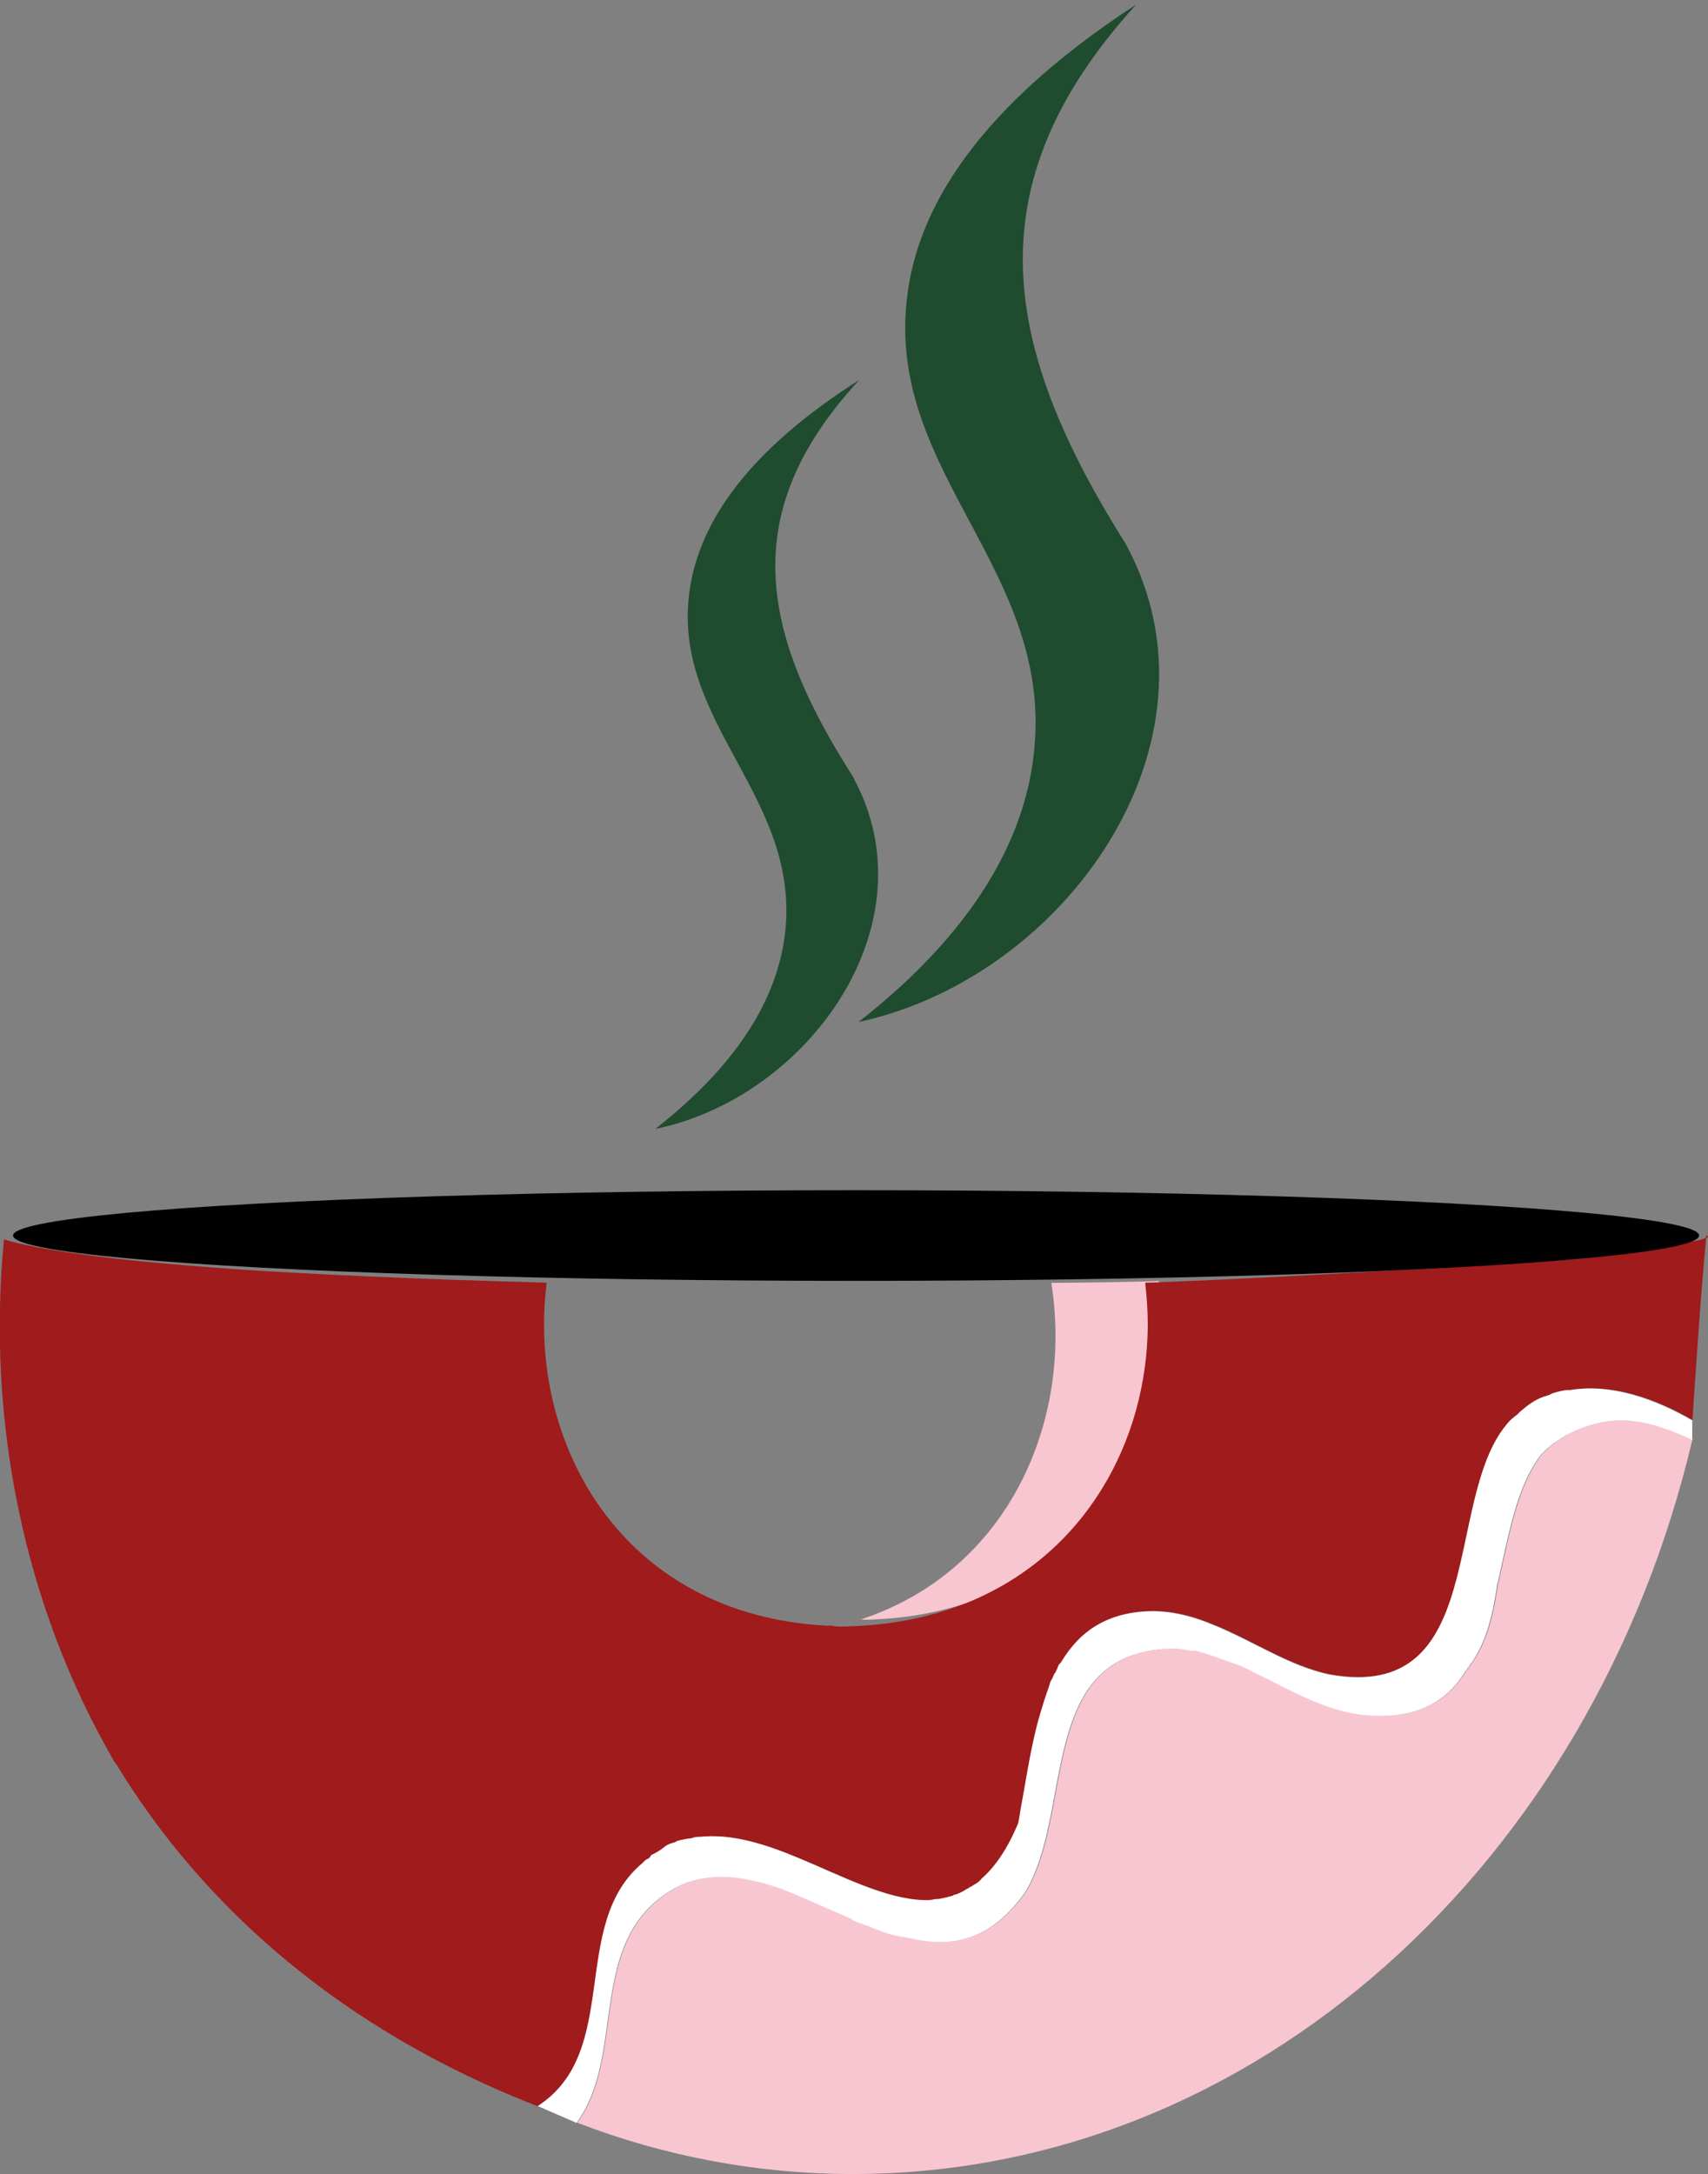
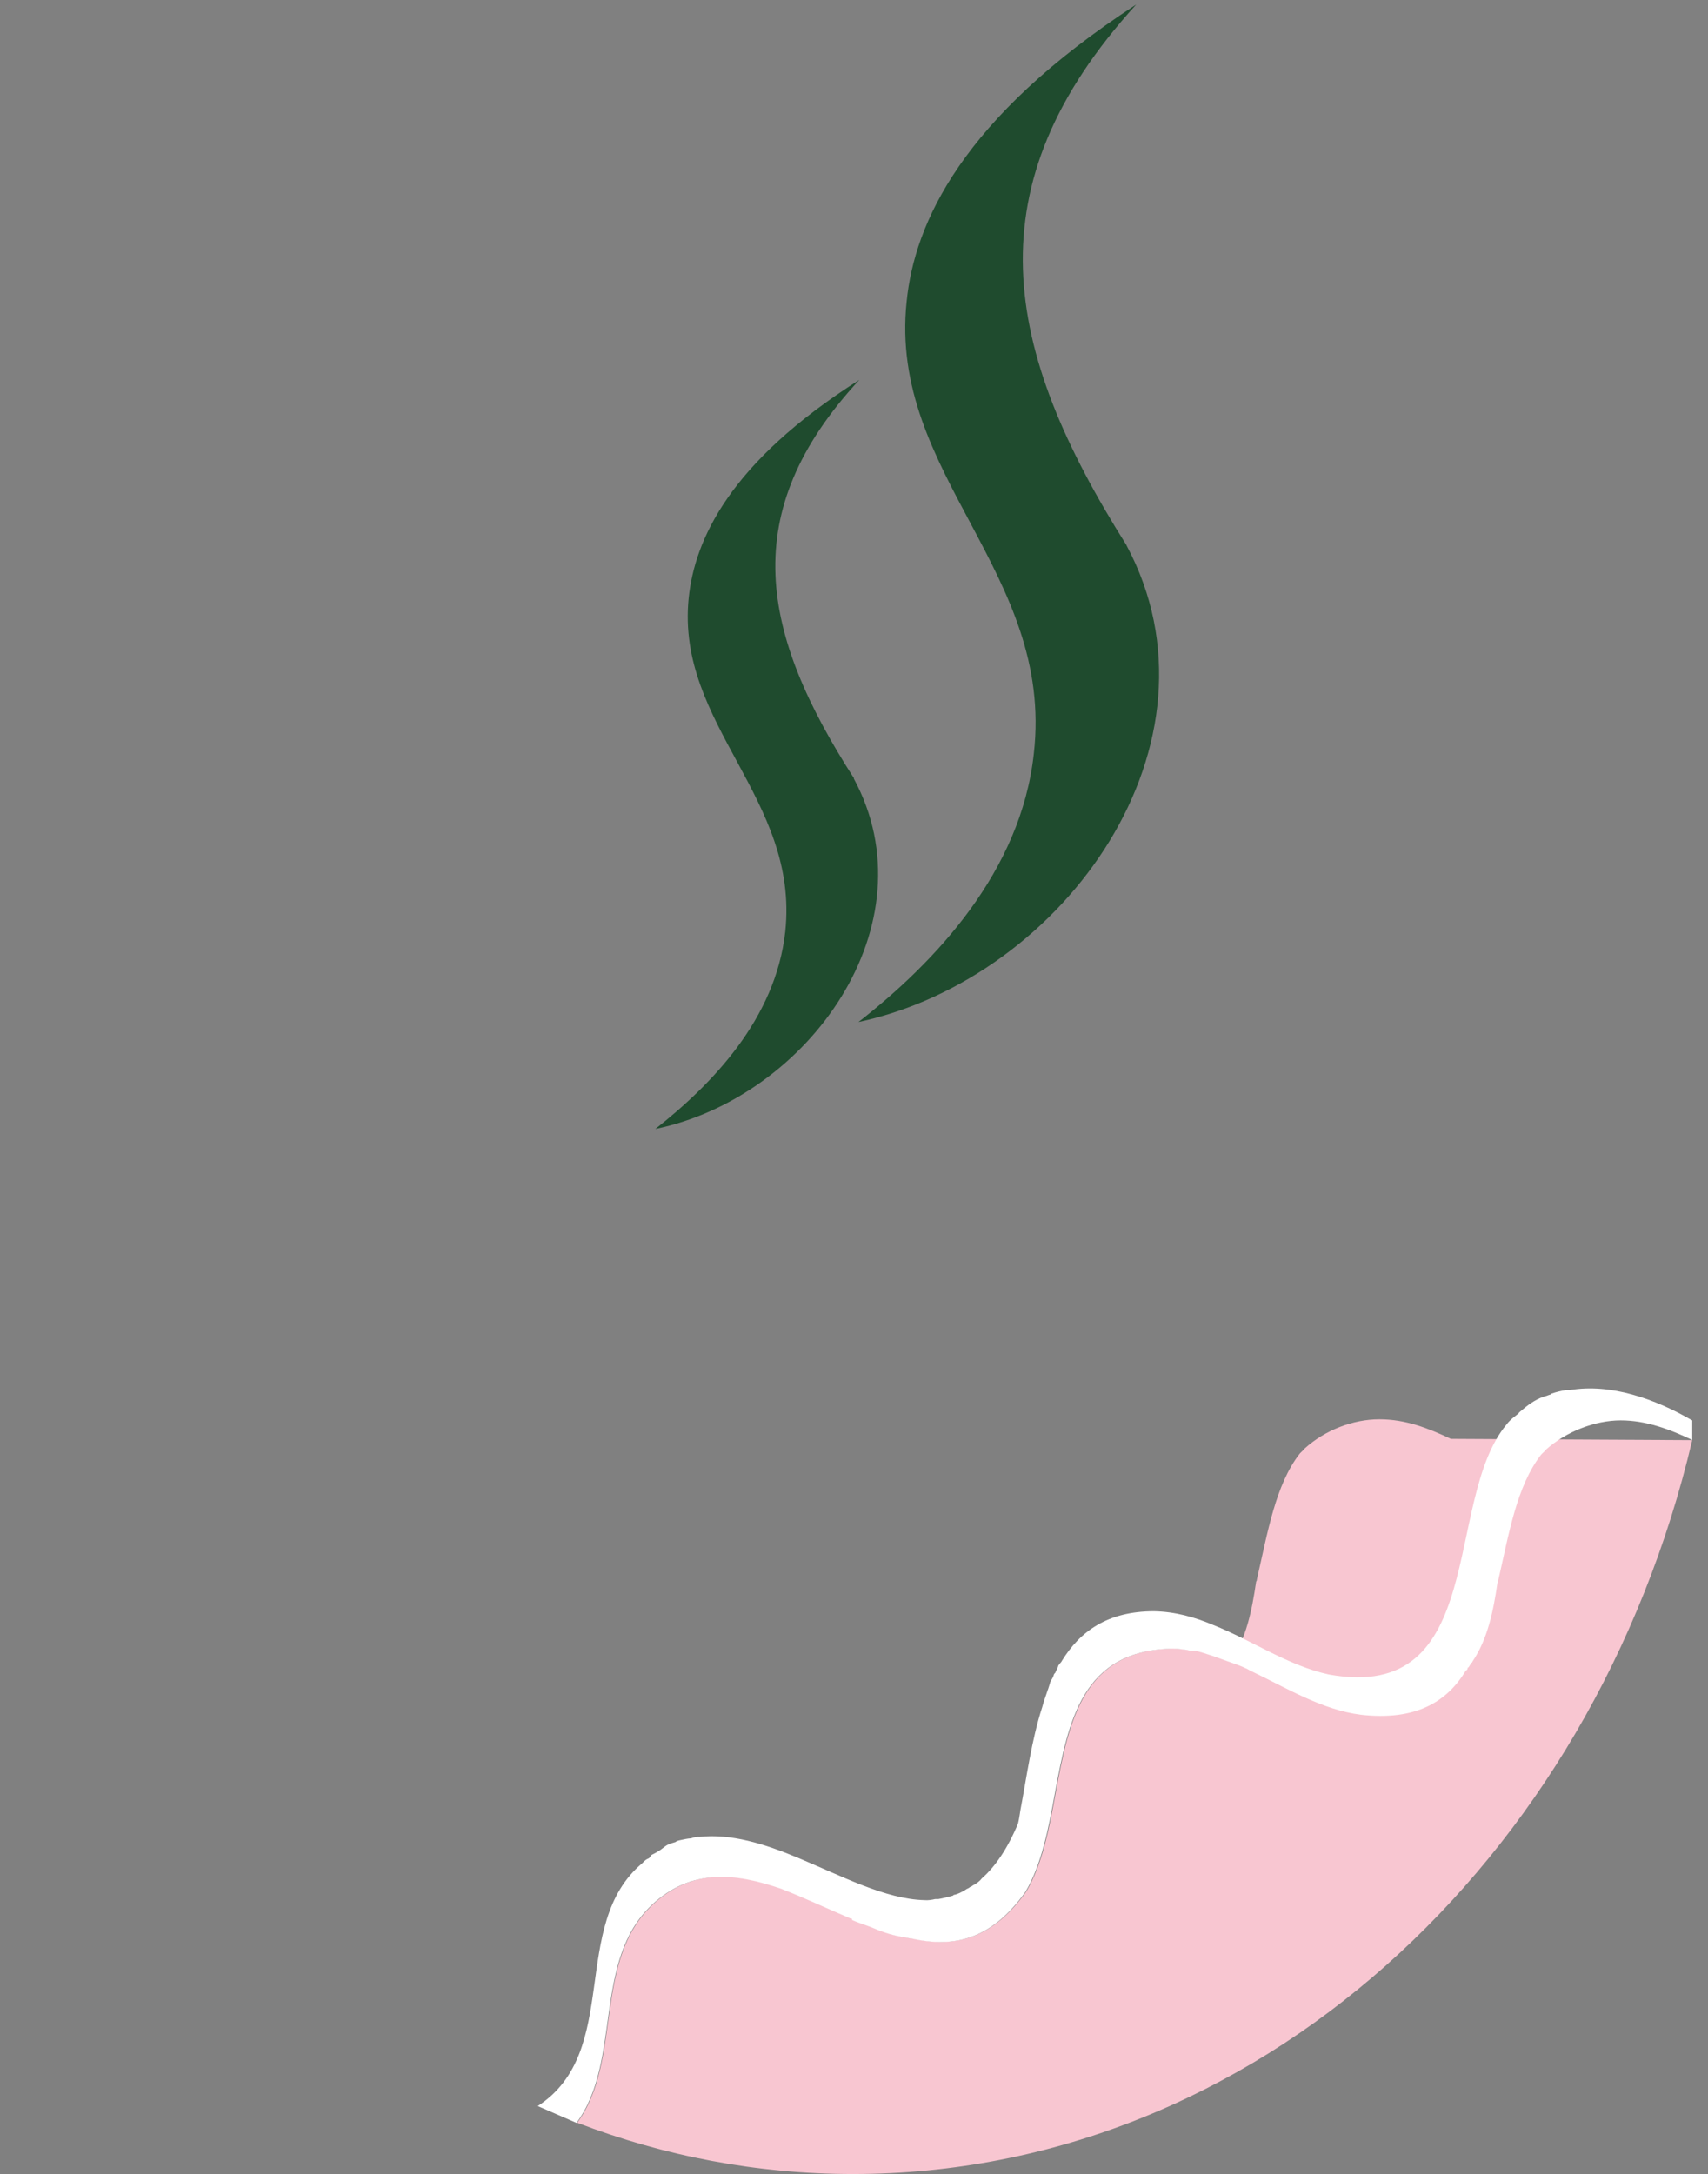
<svg xmlns="http://www.w3.org/2000/svg" id="Calque_2" data-name="Calque 2" viewBox="0 0 94.27 119.95">
  <rect x="0" y="0" width="94.27" height="119.95" fill="#808080" stroke="none" />
  <defs>
    <style> .cls-1 { fill: #1f4b2e; } .cls-2 { fill: #fff; } .cls-3 { fill: #9f1b1c; } .cls-4 { fill: #f8c6d1; } </style>
  </defs>
  <g id="Calque_1-2" data-name="Calque 1">
    <g>
-       <path class="cls-4" d="M47.68,89.36s-.13,0-.16-.01c8.21-2.71,11.7-11.03,10.51-18.53v-.04c2.04-.01,4.03-.04,5.93-.1,1.14,8.79-4.33,18.48-16.28,18.69Z" />
-       <path class="cls-3" d="M93.25,68.55s-.03,0-.05.02c-.19.03-.4.05-.65.06-1.11.28-2.72.54-4.78.76-.34.05-.69.08-1.08.11-1.62.11-4.6.31-7.95.51-.6.03-1.25.06-1.9.09-4.78.28-9.92.54-12.88.65-.26,0-.51.02-.73.02l-.02.03c.09.79.14,1.56.14,2.35-.05,6.36-3.44,12.7-10.12,15.34-.03.02-.06.02-.09.03-1.91.74-4.07,1.17-6.51,1.22-.28.02-.57,0-.83-.06q-.06.02-.09.02c-11.48-.57-16.63-10.18-15.54-18.91l-.05-.02c-.91-.03-1.81-.05-2.67-.08-3.19-.09-6.17-.22-8.93-.35-2.51-.12-4.84-.25-6.93-.42-5.65-.42-9.67-1-11.37-1.54-.96,9.94,1.06,20.15,6.09,28.82.02.03.08.09.11.14,4.84,7.95,12.51,14.7,23.28,18.88,4.66-3.02,1.71-10,5.77-13.41.11-.08.19-.19.32-.25.06-.02.11-.05.14-.12.02-.06.08-.09.17-.14.2-.11.37-.2.51-.31.08-.06.19-.15.29-.2.05-.02.08-.03.12-.05.09-.03.2-.06.31-.11.08-.06.23-.09.31-.11.19-.05.35-.08.54-.09.17-.06.31-.09.46-.08,1.74-.2,3.58.39,5.4,1.14,2.44,1,4.86,2.3,7.02,2.35.2.03.42-.02.59-.05.06-.02.12,0,.17-.02.26-.03.52-.11.76-.17.05,0,.11-.05.11-.05.23-.05.42-.15.63-.28.09-.06.2-.09.26-.15.05-.02.09-.05.15-.08.2-.12.37-.23.49-.39.74-.65,1.42-1.64,2.01-3.04.05-.25.09-.49.14-.74.34-1.79.6-3.84,1.19-5.68.09-.34.2-.65.31-.93.05-.15.11-.34.15-.48.06-.14.15-.28.2-.43t.06-.06c.05-.14.14-.28.17-.39.03-.06.11-.15.17-.22l.02-.05c1-1.65,2.55-2.75,5.09-2.75,1.16.02,2.24.32,3.27.76,2.14.86,4.12,2.25,6.39,2.73,8.79,1.6,6.29-9.57,9.8-13.78.09-.12.29-.34.46-.45l.22-.17.02-.05c.11-.08.17-.14.25-.2.35-.31.77-.59,1.28-.73.05-.02.12-.03.19-.06h.02s.05-.05.06-.05h.02c.23-.08.51-.15.77-.19.09-.02.12,0,.22,0,2.27-.39,4.71.49,6.71,1.65.11-1.62.22-3.27.34-4.94.12-1.71.26-3.42.42-5.11-.15.08-.45.17-.91.22ZM94.17,68.17c0,.06-.02.11-.02.17.14-.08.15-.14.02-.17Z" />
      <path class="cls-1" d="M62.18,30.1c5.81,10.86-3.38,23.84-14.8,26.29,4.2-3.28,8.97-8.28,9.68-14.81,1.14-10-8.03-15.41-7.02-24.94.43-4.33,3.06-10.13,12.67-16.39-9.12,10.02-7.37,19-.53,29.84Z" />
      <path class="cls-1" d="M47.12,42.95c4.34,8.03-2.48,17.59-10.95,19.34,3.09-2.44,6.63-6.04,7.17-10.88.79-7.36-6.04-11.41-5.33-18.41.33-3.21,2.24-7.48,9.42-12.04-6.8,7.34-5.45,13.97-.29,21.99Z" />
-       <ellipse cx="47.25" cy="68.17" rx="46.53" ry="2.5" />
-       <path class="cls-4" d="M93.4,79.46c-5.5,23.32-24.16,40.49-46.32,40.49-5.31,0-10.44-.99-15.22-2.83,2.52-3.43.85-8.92,4.16-12.03,2.2-2.05,4.67-1.75,7.13-.89,1.25.49,2.5,1.08,3.76,1.61.04.02.08.04.15.04,0,0,0,.06.02.08.32.15.66.25,1.01.38.53.23,1.12.44,1.65.53.06.04.11.06.15.02.17.06.32.08.47.09,2.28.51,4.38.09,6.28-2.58.89-1.5,1.27-3.47,1.63-5.47.74-3.95,1.48-7.88,6.51-7.95.25,0,.53.04.82.08.06.04.15.02.25.04.04-.02.08,0,.08,0,.13,0,.27.04.4.08.23.06.46.15.66.21l.89.32c.27.09.55.19.8.3.02.02.08.04.08.04.13.04.23.13.38.19,1.94.93,3.87,2.13,6.02,2.39,3,.34,4.74-.7,5.79-2.45,0,0,.06,0,.08-.06,0-.04.02-.08.04-.11,0,0,.02.02.04-.02.04-.06.11-.17.13-.23h.04l.02-.04.02-.04c.82-1.21,1.14-2.73,1.37-4.33l.04-.08v-.04c.59-2.56,1.02-5.22,2.37-6.95.08-.09.21-.19.27-.28,1.12-1.01,2.66-1.61,4.12-1.61s2.69.49,3.95,1.08Z" />
+       <path class="cls-4" d="M93.4,79.46c-5.5,23.32-24.16,40.49-46.32,40.49-5.31,0-10.44-.99-15.22-2.83,2.52-3.43.85-8.92,4.16-12.03,2.2-2.05,4.67-1.75,7.13-.89,1.25.49,2.5,1.08,3.76,1.61.04.02.08.04.15.04,0,0,0,.06.02.08.32.15.66.25,1.01.38.53.23,1.12.44,1.65.53.06.04.11.06.15.02.17.06.32.08.47.09,2.28.51,4.38.09,6.28-2.58.89-1.5,1.27-3.47,1.63-5.47.74-3.95,1.48-7.88,6.51-7.95.25,0,.53.04.82.08.06.04.15.02.25.04.04-.02.08,0,.08,0,.13,0,.27.04.4.08.23.06.46.15.66.21l.89.32h.04l.02-.04.02-.04c.82-1.21,1.14-2.73,1.37-4.33l.04-.08v-.04c.59-2.56,1.02-5.22,2.37-6.95.08-.09.21-.19.27-.28,1.12-1.01,2.66-1.61,4.12-1.61s2.69.49,3.95,1.08Z" />
      <path class="cls-2" d="M93.4,78.37v1.08c-1.25-.59-2.54-1.08-3.95-1.08s-3,.61-4.12,1.61c-.06.09-.19.19-.27.28-1.35,1.73-1.78,4.38-2.37,6.95v.04l-.04.08c-.23,1.59-.55,3.11-1.37,4.33l-.02.04-.02.04h-.04c-.02.06-.09.17-.13.23-.02.04-.04.02-.04.02-.02.04-.04.08-.04.11-.02.06-.08.06-.08.06-1.04,1.75-2.79,2.79-5.79,2.45-2.14-.27-4.08-1.46-6.02-2.39-.15-.06-.25-.15-.38-.19,0,0-.06-.02-.08-.04-.25-.11-.53-.21-.8-.3l-.89-.32c-.21-.06-.44-.15-.66-.21-.13-.04-.27-.08-.4-.08,0,0-.04-.02-.08,0-.09-.02-.19,0-.25-.04-.28-.04-.57-.08-.82-.08-5.03.08-5.77,4-6.51,7.95-.36,1.99-.74,3.97-1.63,5.47-1.9,2.68-4,3.09-6.28,2.58-.15-.02-.3-.04-.47-.09-.04.04-.09.02-.15-.02-.53-.09-1.12-.3-1.65-.53-.34-.13-.68-.23-1.01-.38-.02-.02-.02-.08-.02-.08-.08,0-.11-.02-.15-.04-1.25-.53-2.5-1.12-3.76-1.61-2.47-.85-4.93-1.16-7.13.89-3.3,3.11-1.63,8.6-4.16,12.03l-2.14-.93c4.65-3.02,1.71-10,5.77-13.4.09-.09.17-.19.32-.25.06-.02.09-.06.13-.13.02-.06.08-.09.17-.13.21-.11.38-.21.51-.32.08-.06.19-.15.28-.19.06-.02.08-.04.13-.06.09-.02.19-.06.3-.09.08-.08.23-.09.3-.11.19-.04.36-.08.55-.09.17-.06.3-.09.46-.08,1.75-.19,3.59.38,5.41,1.14,2.43,1.01,4.86,2.3,7.02,2.35.19.02.42-.02.59-.06h.17c.25-.04.51-.11.74-.17.06,0,.11-.06.11-.06.23-.04.42-.15.63-.27.09-.08.21-.09.27-.17.06,0,.09-.04.15-.08.21-.11.38-.23.49-.38.74-.65,1.42-1.63,2.01-3.04.06-.25.09-.49.13-.74.34-1.78.61-3.85,1.2-5.67.09-.34.21-.65.3-.93.06-.15.11-.34.15-.47.08-.15.17-.28.21-.44t.06-.06c.06-.15.15-.28.17-.4.04-.06.11-.15.17-.21l.02-.04c1.01-1.65,2.54-2.75,5.09-2.75,1.16.02,2.24.32,3.28.76,2.14.85,4.12,2.24,6.38,2.73,8.8,1.59,6.3-9.58,9.79-13.78.09-.13.3-.34.47-.46l.21-.17.02-.04c.11-.09.17-.15.25-.21.36-.3.78-.59,1.29-.72.04-.02.11-.04.17-.06h.02s.06-.06.06-.06h.02c.23-.08.51-.15.78-.19h.21c2.28-.38,4.71.49,6.72,1.65Z" />
    </g>
  </g>
</svg>